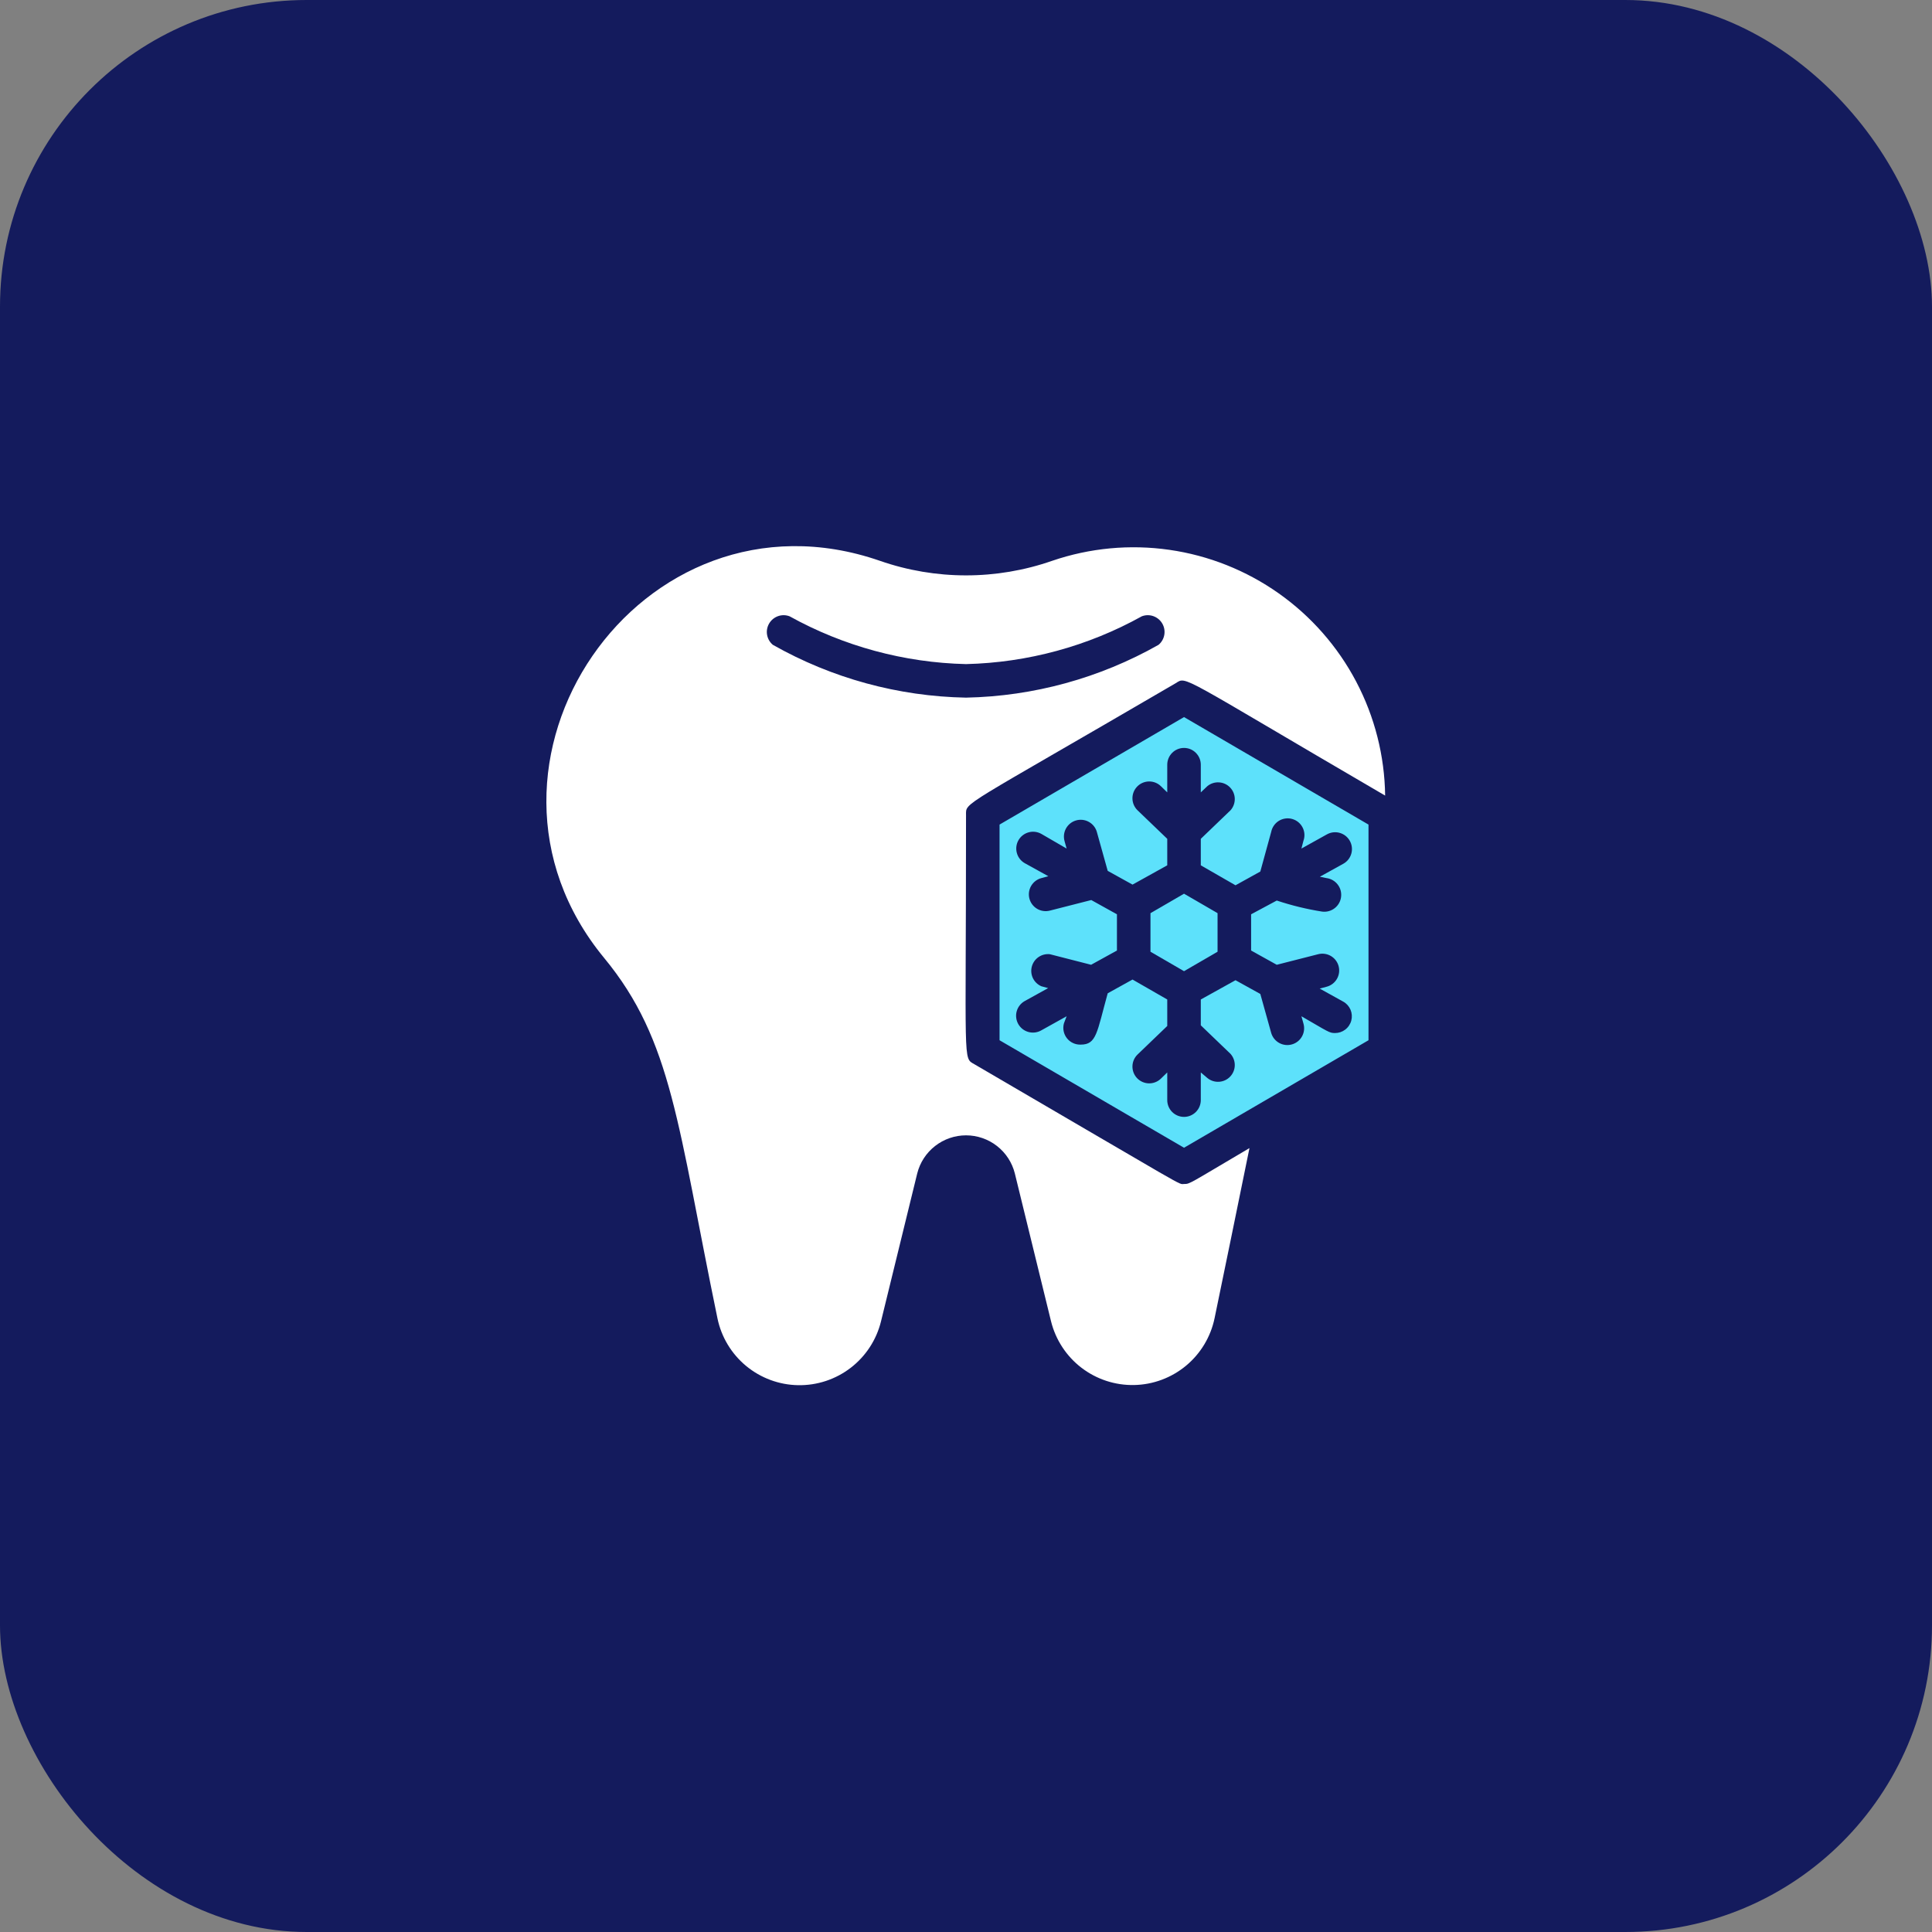
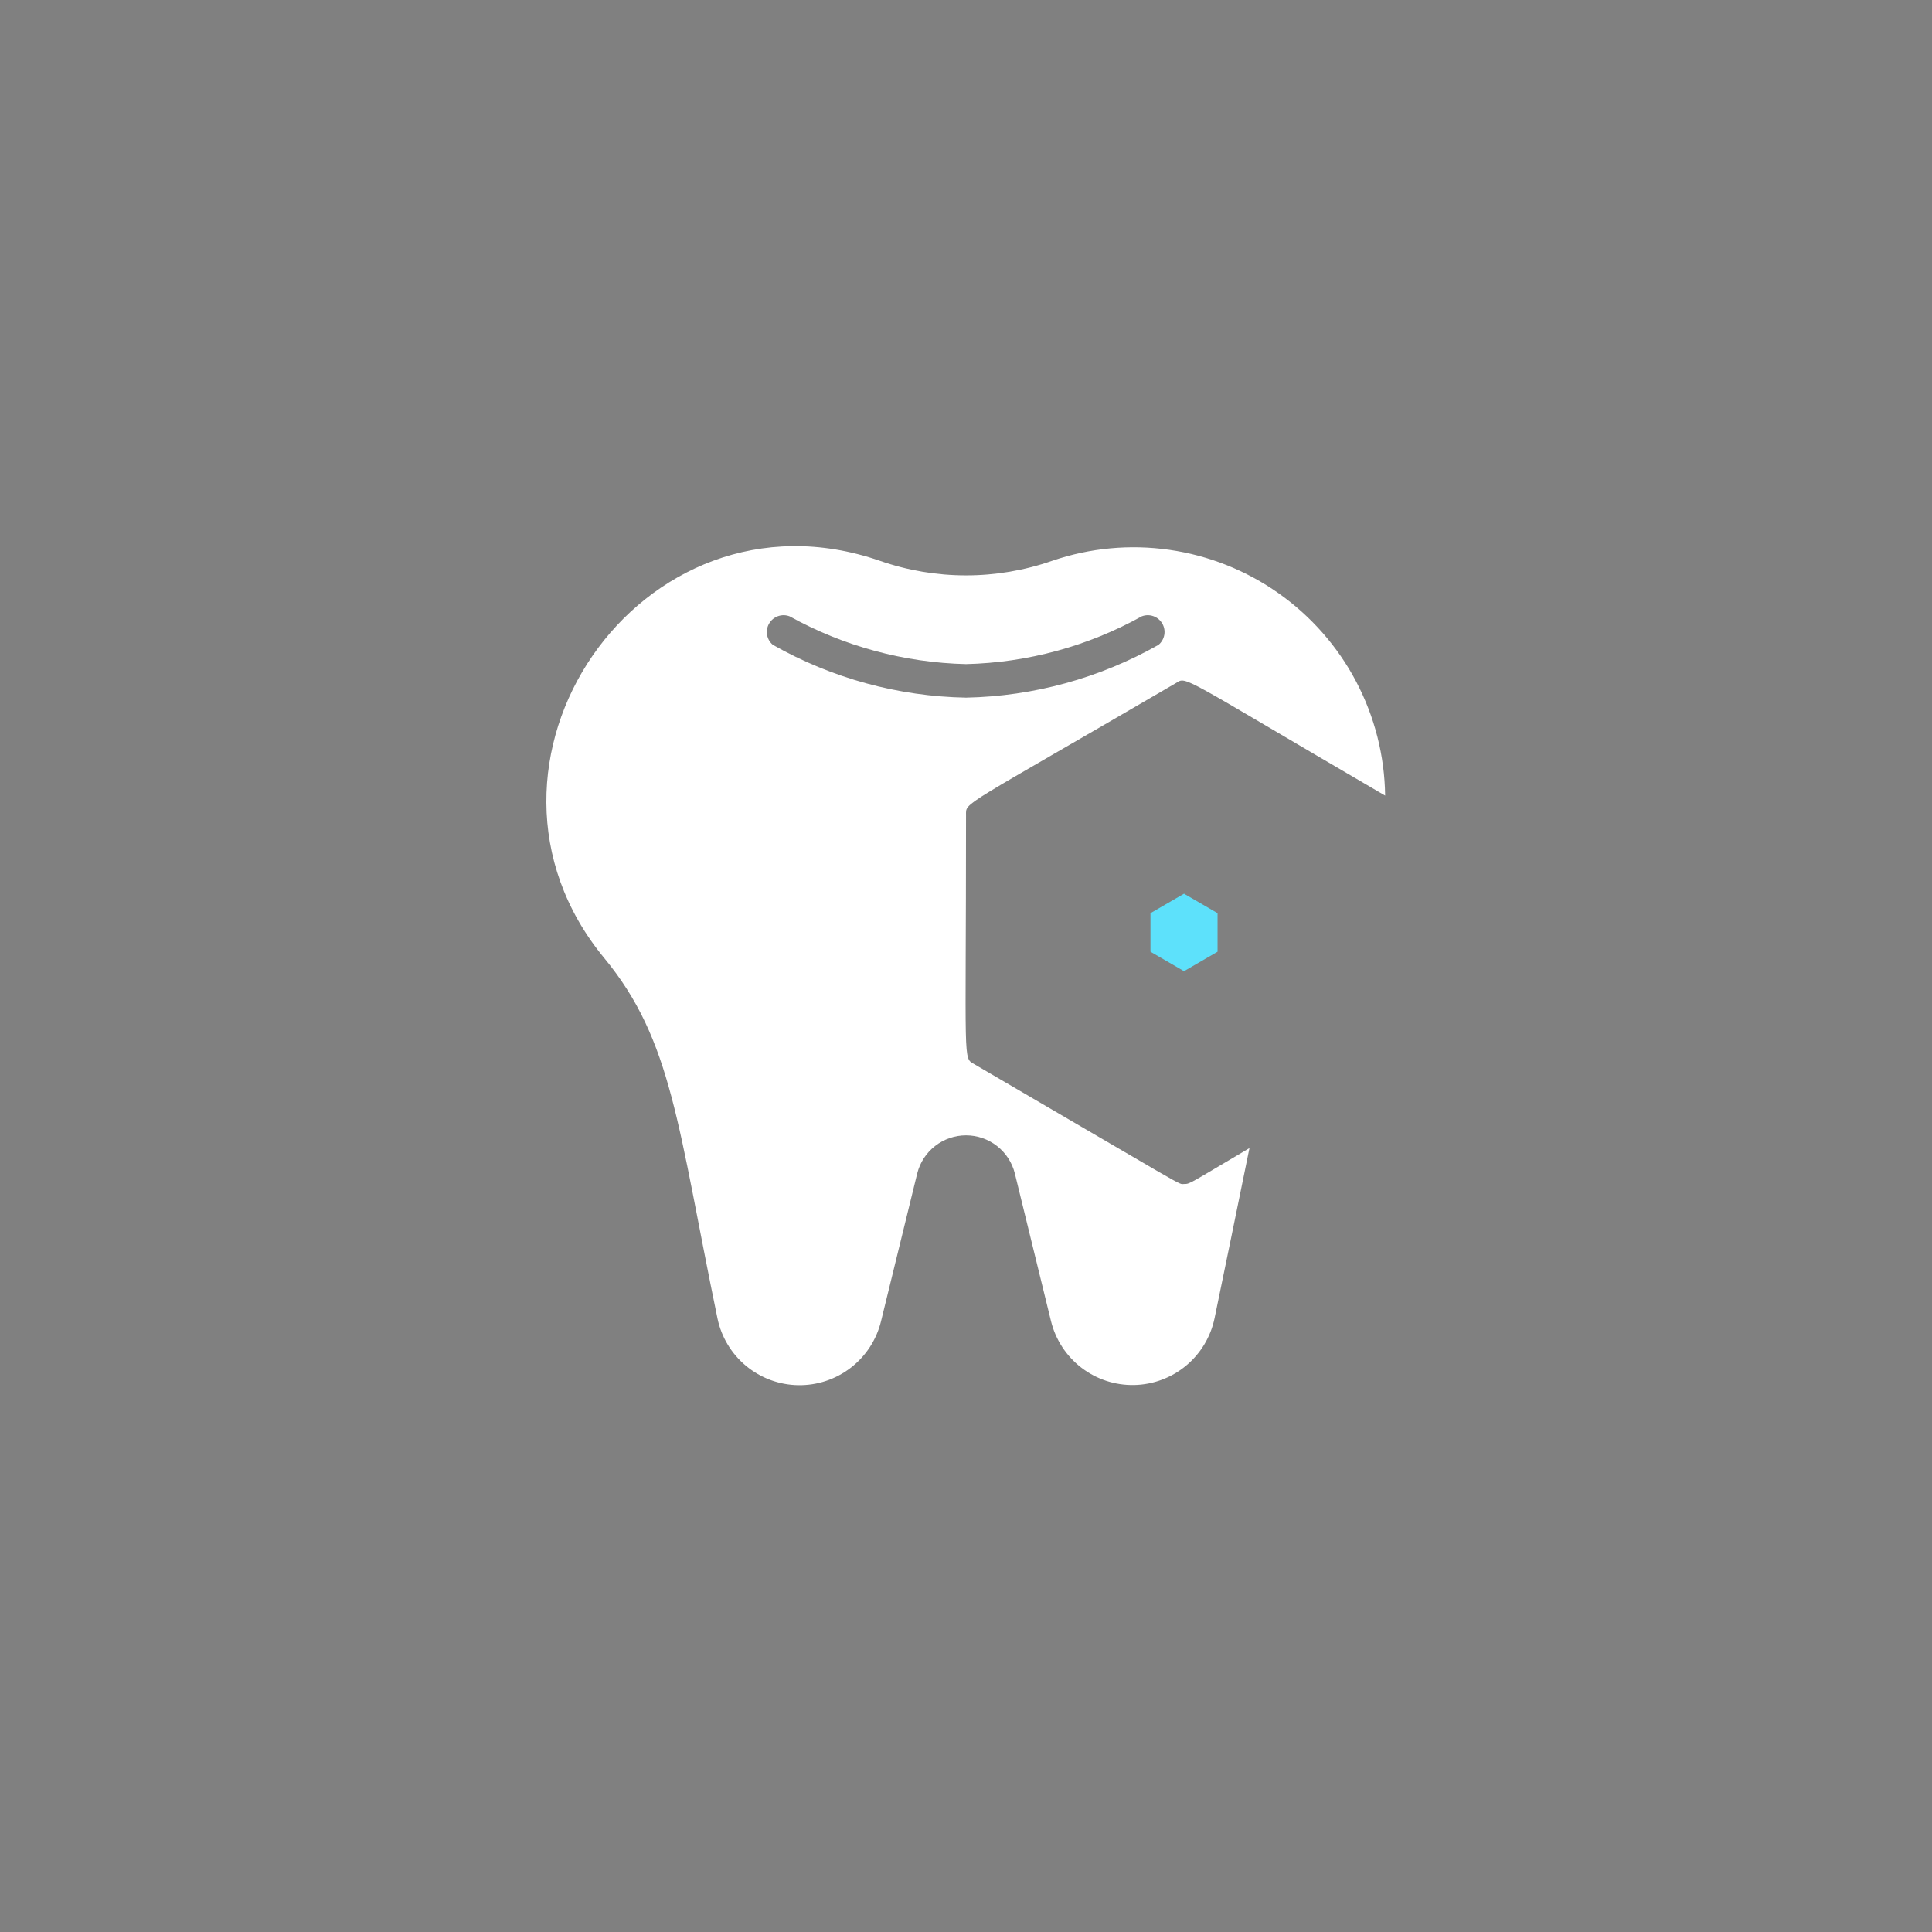
<svg xmlns="http://www.w3.org/2000/svg" width="126" height="126" viewBox="0 0 126 126" fill="none">
  <rect x="0" y="0" width="126" height="126" fill="#808080" stroke="none" />
-   <rect width="126" height="126" rx="20" fill="#141B5D" />
  <path d="M77.221 77.217C76.805 77.217 77.877 77.764 63.549 69.408C62.783 68.959 63.002 69.637 63.002 53.154C63.002 52.279 62.565 52.794 76.674 44.558C77.418 44.098 76.762 43.967 90.335 51.886C90.302 49.294 89.654 46.747 88.447 44.453C87.239 42.159 85.504 40.185 83.386 38.691C81.268 37.197 78.826 36.226 76.26 35.858C73.694 35.49 71.077 35.735 68.624 36.573C64.984 37.842 61.021 37.842 57.38 36.573C41.761 31.17 29.019 49.873 39.399 62.473C43.861 67.876 44.19 73.411 46.793 85.989C47.046 87.203 47.705 88.294 48.66 89.084C49.615 89.874 50.811 90.317 52.05 90.338C53.29 90.36 54.5 89.96 55.483 89.203C56.465 88.447 57.161 87.379 57.457 86.175L59.819 76.528C59.997 75.818 60.407 75.189 60.984 74.739C61.56 74.289 62.271 74.044 63.002 74.044C63.734 74.044 64.444 74.289 65.021 74.739C65.597 75.189 66.007 75.818 66.185 76.528L68.547 86.175C68.846 87.378 69.544 88.445 70.528 89.2C71.512 89.954 72.723 90.352 73.963 90.328C75.202 90.304 76.397 89.859 77.351 89.067C78.305 88.274 78.961 87.181 79.212 85.967C79.846 82.904 80.71 78.694 81.487 74.876C77.516 77.217 77.615 77.217 77.221 77.217ZM50.402 42.053C50.204 41.887 50.071 41.656 50.027 41.401C49.983 41.146 50.031 40.884 50.163 40.661C50.294 40.438 50.5 40.269 50.744 40.183C50.988 40.097 51.254 40.101 51.496 40.194C55.023 42.148 58.971 43.217 63.002 43.311C67.019 43.215 70.953 42.145 74.465 40.194C74.706 40.101 74.973 40.097 75.217 40.183C75.461 40.269 75.667 40.438 75.798 40.661C75.929 40.884 75.977 41.146 75.933 41.401C75.889 41.656 75.757 41.887 75.558 42.053C71.724 44.225 67.409 45.41 63.002 45.498C58.581 45.417 54.25 44.233 50.402 42.053Z" fill="white" />
-   <path d="M77.219 46.766L65.188 53.777V67.842L77.219 74.853L89.25 67.842V53.777L77.219 46.766ZM86.505 57.266C86.795 57.302 87.059 57.452 87.238 57.683C87.418 57.913 87.498 58.206 87.462 58.496C87.426 58.786 87.276 59.05 87.045 59.229C86.814 59.409 86.521 59.489 86.231 59.453C85.225 59.294 84.234 59.052 83.267 58.731L81.594 59.628V61.991L83.267 62.92L85.969 62.231C86.25 62.159 86.549 62.201 86.799 62.349C87.049 62.496 87.231 62.737 87.303 63.019C87.376 63.3 87.334 63.599 87.186 63.849C87.038 64.099 86.797 64.281 86.516 64.353L86.067 64.473L87.609 65.327C87.82 65.446 87.985 65.632 88.079 65.855C88.173 66.079 88.189 66.327 88.127 66.561C88.064 66.795 87.926 67.001 87.733 67.148C87.541 67.295 87.305 67.374 87.063 67.372C86.691 67.372 86.658 67.306 84.875 66.278L85.006 66.748C85.089 67.027 85.058 67.327 84.919 67.582C84.781 67.838 84.546 68.028 84.268 68.11C83.99 68.193 83.69 68.162 83.434 68.023C83.179 67.885 82.989 67.65 82.906 67.372L82.195 64.823L80.577 63.927L78.313 65.184V66.869L80.249 68.728C80.433 68.933 80.533 69.201 80.529 69.477C80.525 69.753 80.416 70.017 80.225 70.216C80.034 70.416 79.775 70.535 79.499 70.551C79.224 70.567 78.952 70.479 78.739 70.303L78.313 69.942V71.747C78.313 72.037 78.197 72.315 77.992 72.52C77.787 72.725 77.509 72.841 77.219 72.841C76.929 72.841 76.65 72.725 76.445 72.52C76.24 72.315 76.125 72.037 76.125 71.747V69.942L75.709 70.347C75.501 70.549 75.22 70.659 74.93 70.654C74.64 70.649 74.363 70.528 74.162 70.32C73.96 70.111 73.85 69.83 73.855 69.54C73.86 69.25 73.98 68.974 74.189 68.772L76.125 66.912V65.184L73.861 63.883L72.242 64.78C71.531 67.35 71.52 68.127 70.481 68.127C70.309 68.133 70.138 68.099 69.981 68.026C69.825 67.954 69.688 67.846 69.581 67.71C69.475 67.575 69.401 67.416 69.368 67.247C69.334 67.078 69.341 66.903 69.388 66.737L69.562 66.278L67.911 67.197C67.786 67.269 67.648 67.315 67.505 67.334C67.362 67.352 67.217 67.342 67.078 67.305C66.939 67.267 66.808 67.203 66.694 67.115C66.58 67.027 66.484 66.917 66.412 66.792C66.341 66.667 66.294 66.529 66.276 66.386C66.257 66.243 66.267 66.098 66.305 65.959C66.342 65.82 66.407 65.69 66.495 65.576C66.583 65.461 66.692 65.366 66.817 65.294L68.359 64.441L67.911 64.32C67.672 64.215 67.478 64.028 67.364 63.793C67.251 63.557 67.226 63.289 67.293 63.036C67.361 62.784 67.516 62.564 67.732 62.416C67.948 62.268 68.209 62.203 68.469 62.231L71.159 62.92L72.844 61.991V59.628L71.17 58.698L68.469 59.388C68.187 59.46 67.889 59.418 67.638 59.27C67.388 59.122 67.207 58.881 67.134 58.6C67.062 58.319 67.104 58.02 67.252 57.77C67.4 57.52 67.641 57.338 67.922 57.266L68.37 57.145L66.828 56.292C66.576 56.147 66.391 55.908 66.316 55.627C66.24 55.346 66.278 55.046 66.423 54.794C66.569 54.541 66.808 54.357 67.089 54.281C67.37 54.205 67.669 54.244 67.922 54.389L69.562 55.341L69.431 54.87C69.349 54.592 69.38 54.292 69.518 54.037C69.657 53.781 69.891 53.591 70.17 53.509C70.448 53.426 70.748 53.457 71.003 53.596C71.259 53.734 71.449 53.968 71.531 54.247L72.242 56.795L73.861 57.692L76.125 56.434V54.706L74.189 52.847C73.98 52.645 73.86 52.369 73.855 52.079C73.85 51.788 73.96 51.508 74.162 51.299C74.363 51.09 74.64 50.97 74.93 50.965C75.22 50.96 75.501 51.07 75.709 51.272L76.125 51.677V49.872C76.125 49.582 76.24 49.304 76.445 49.099C76.65 48.893 76.929 48.778 77.219 48.778C77.509 48.778 77.787 48.893 77.992 49.099C78.197 49.304 78.313 49.582 78.313 49.872V51.677L78.739 51.272C78.952 51.096 79.224 51.008 79.499 51.024C79.775 51.04 80.034 51.159 80.225 51.359C80.416 51.558 80.525 51.822 80.529 52.098C80.533 52.374 80.433 52.642 80.249 52.847L78.313 54.706V56.434L80.577 57.736L82.195 56.839L82.906 54.247C82.936 54.099 82.996 53.96 83.083 53.837C83.169 53.713 83.28 53.609 83.408 53.531C83.537 53.452 83.68 53.401 83.829 53.381C83.978 53.36 84.13 53.37 84.274 53.411C84.419 53.452 84.554 53.522 84.671 53.617C84.787 53.713 84.883 53.831 84.951 53.965C85.02 54.099 85.061 54.245 85.07 54.395C85.079 54.546 85.058 54.696 85.006 54.837L84.875 55.341L86.527 54.422C86.779 54.277 87.079 54.238 87.36 54.314C87.641 54.39 87.88 54.574 88.025 54.827C88.17 55.079 88.209 55.379 88.133 55.66C88.057 55.941 87.873 56.18 87.62 56.325L86.078 57.178L86.505 57.266Z" fill="#5DE1FB" />
  <path d="M79.406 59.554V62.069L77.219 63.338L75.031 62.069V59.554L77.219 58.285L79.406 59.554Z" fill="#5DE1FB" />
</svg>